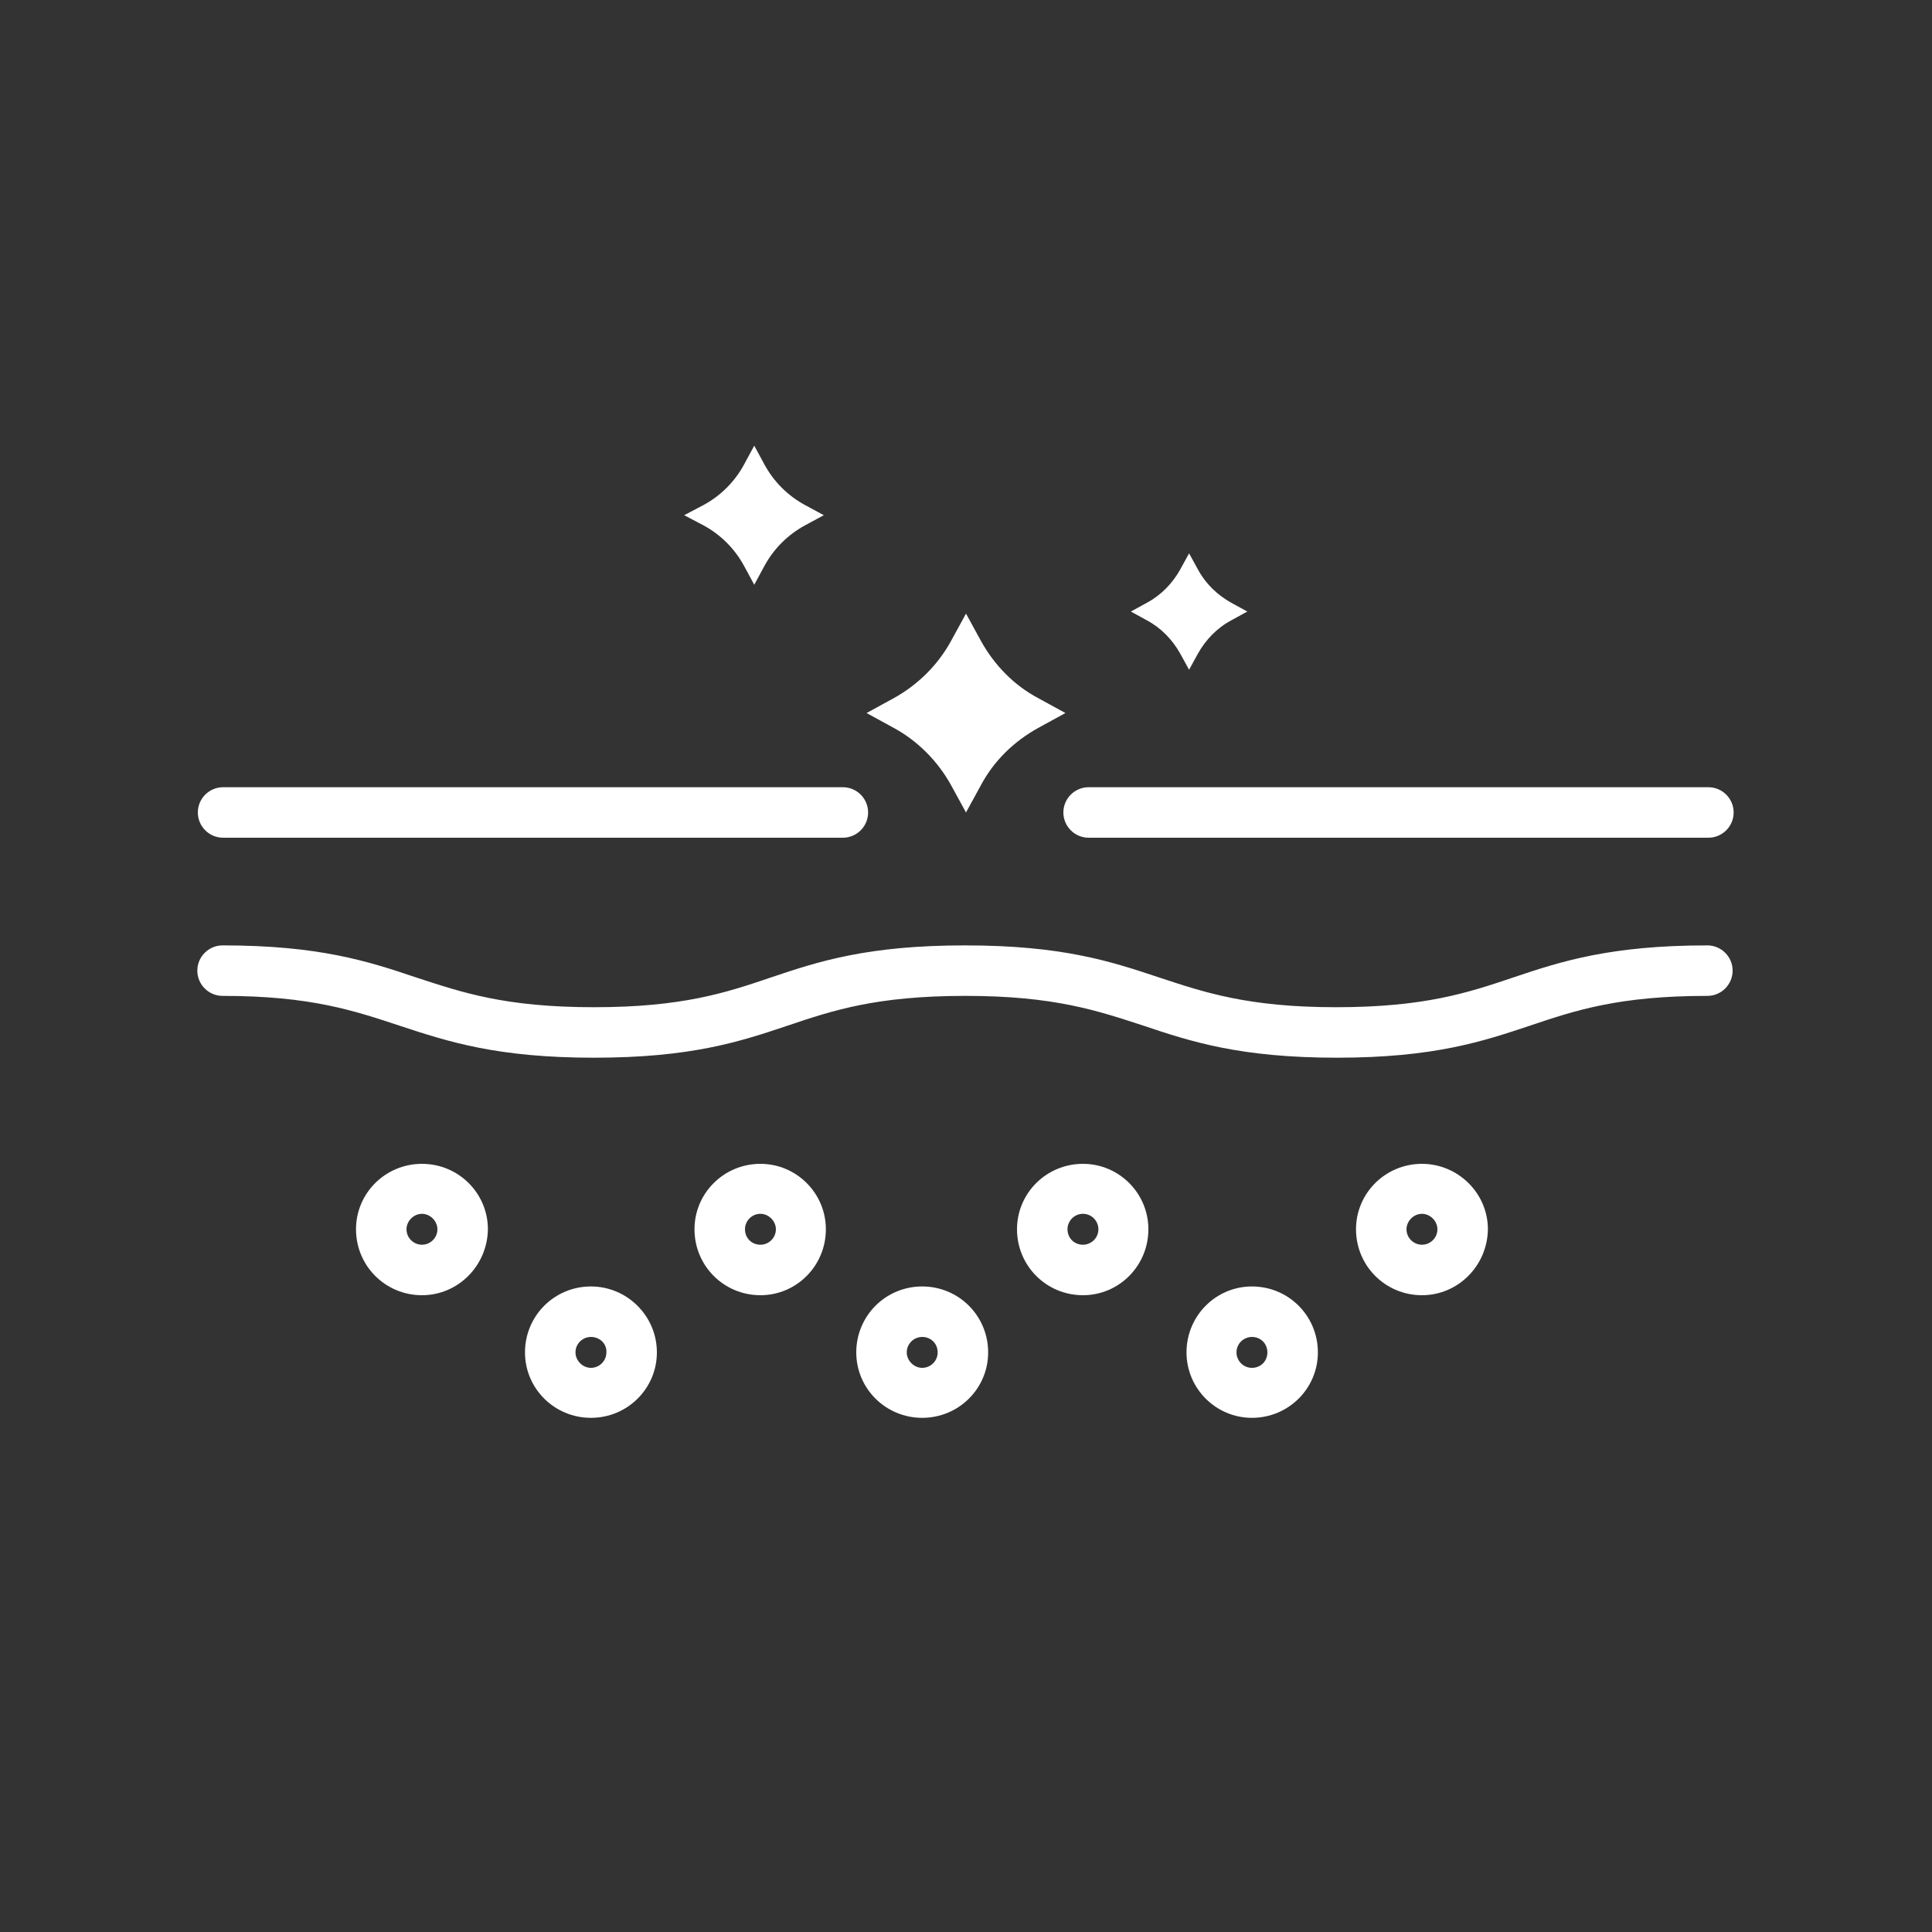
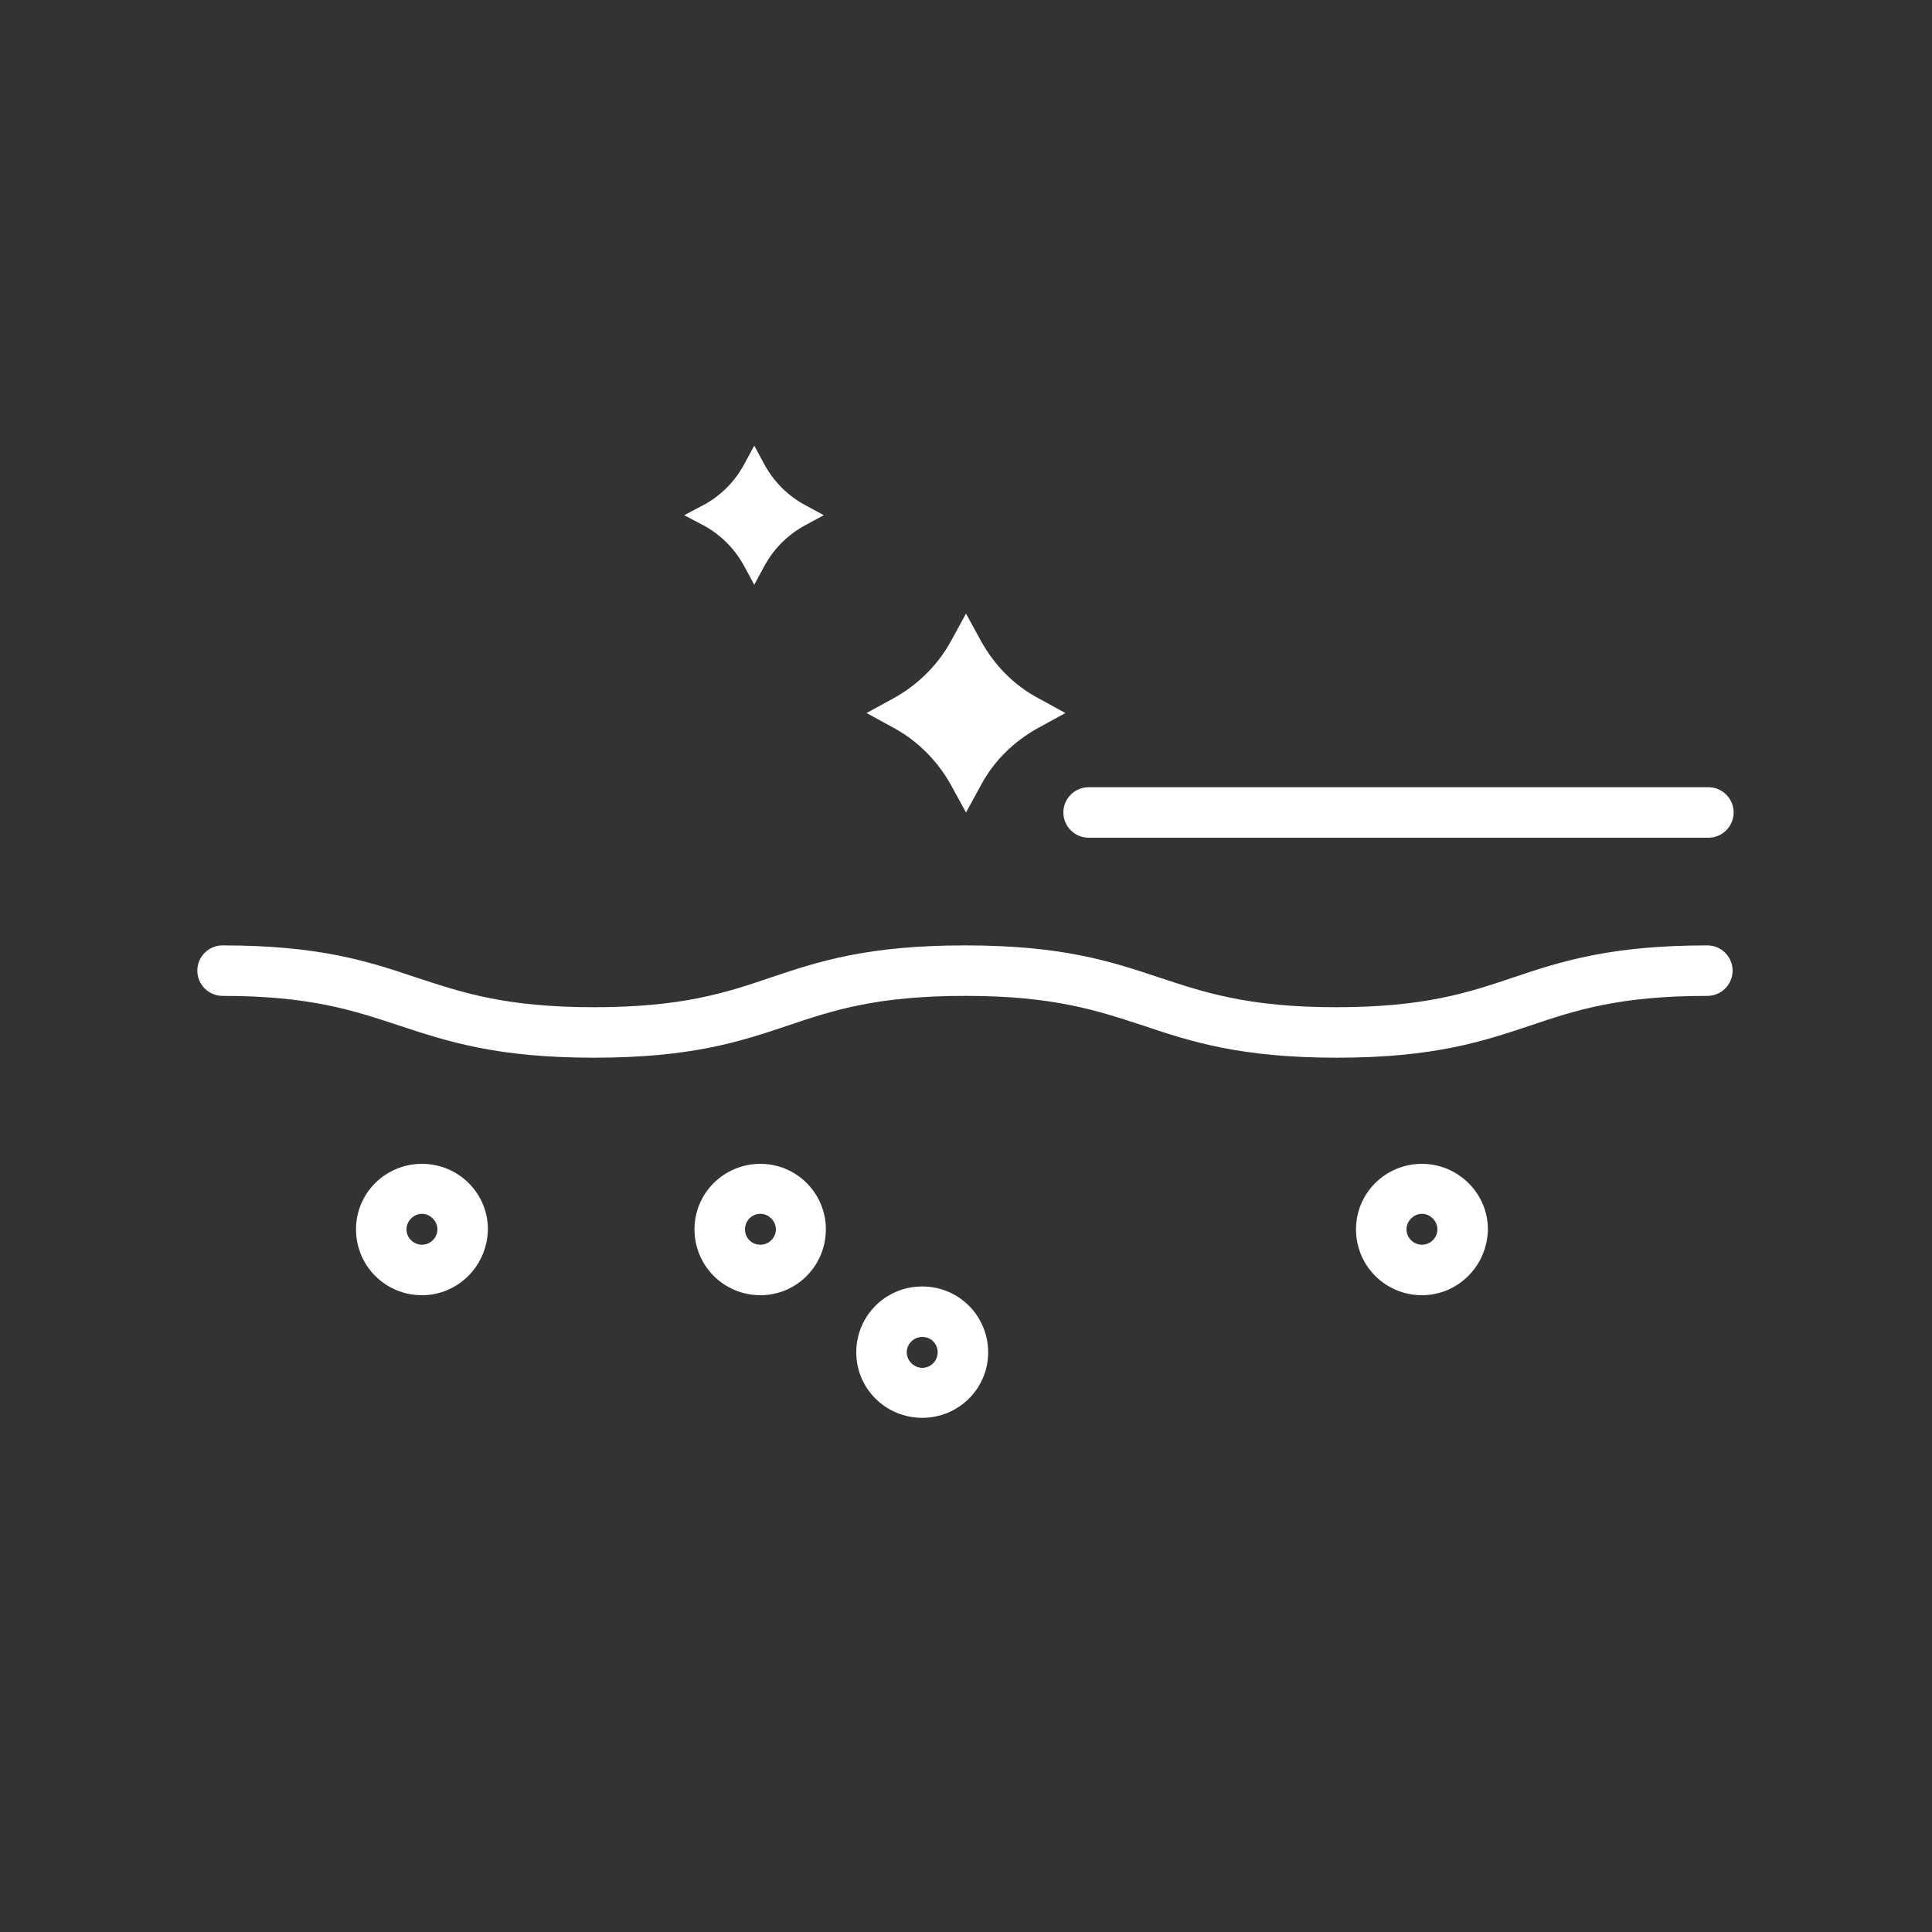
<svg xmlns="http://www.w3.org/2000/svg" xmlns:xlink="http://www.w3.org/1999/xlink" version="1.1" id="Calque_1" x="0px" y="0px" viewBox="0 0 375 375" style="enable-background:new 0 0 375 375;" xml:space="preserve">
  <rect x="0" y="0" width="375" height="375" fill="#333333" stroke="none" />
  <style type="text/css">
	.st0{fill-rule:evenodd;clip-rule:evenodd;fill:#FFFFFF;}
</style>
  <g>
    <defs>
      <rect id="SVGID_1_" width="375" height="375" />
    </defs>
    <clipPath id="SVGID_00000109001630470419038570000005013718114017104795_">
      <use xlink:href="#SVGID_1_" style="overflow:visible;" />
    </clipPath>
  </g>
  <path class="st0" d="M136.6,102l-3.8-2l3.8-2c3.3-1.8,6-4.5,7.8-7.8l2-3.7l2,3.7c1.8,3.3,4.5,6,7.8,7.8l3.7,2l-3.7,2  c-3.3,1.8-6,4.5-7.8,7.8l-2,3.7l-2-3.7C142.6,106.5,139.9,103.8,136.6,102z" />
-   <path class="st0" d="M222.6,120.4l-3.1-1.7l3.1-1.7c2.8-1.5,5-3.8,6.5-6.5l1.7-3.1l1.7,3.1c1.5,2.8,3.8,5,6.5,6.5l3.1,1.7l-3.1,1.7  c-2.8,1.5-5,3.8-6.5,6.5l-1.7,3.1l-1.7-3.1C227.6,124.2,225.4,121.9,222.6,120.4z" />
  <path class="st0" d="M201.5,135.5l5.3,2.9l-5.3,2.9c-4.7,2.6-8.6,6.4-11.1,11.1l-2.9,5.3l-2.9-5.3c-2.6-4.7-6.5-8.6-11.1-11.1  l-5.3-2.9l5.3-2.9c4.7-2.6,8.6-6.5,11.1-11.1l2.9-5.3l2.9,5.3C193,129.1,196.8,133,201.5,135.5z" />
-   <path class="st0" d="M163.6,162.6H43.3c-2.7,0-4.9-2.2-4.9-4.9c0-2.7,2.2-4.9,4.9-4.9h120.3c2.7,0,4.9,2.2,4.9,4.9  C168.5,160.4,166.3,162.6,163.6,162.6z" />
  <path class="st0" d="M331.6,162.6H211.3c-2.7,0-4.9-2.2-4.9-4.9c0-2.7,2.2-4.9,4.9-4.9h120.3c2.7,0,4.9,2.2,4.9,4.9  C336.5,160.4,334.3,162.6,331.6,162.6z" />
  <path class="st0" d="M259.5,205.3c-18.7,0-28.3-3.1-37.5-6.2c-8.9-2.9-17.3-5.8-34.6-5.8s-25.7,2.8-34.6,5.8  c-9.2,3.1-18.7,6.2-37.5,6.2c-18.8,0-28.3-3.1-37.7-6.2c-8.8-2.9-17.2-5.8-34.4-5.8c-2.7,0-4.9-2.2-4.9-4.9s2.2-4.9,4.9-4.9  c18.8,0,28.3,3.1,37.5,6.2c8.9,2.9,17.2,5.8,34.6,5.8c17.1,0,25.6-2.8,34.4-5.8c9.2-3.1,18.7-6.2,37.6-6.2c18.9,0,28.3,3.1,37.6,6.2  c8.8,2.9,17.3,5.8,34.4,5.8c17.2,0,25.6-2.8,34.5-5.8c9.2-3.1,18.8-6.2,37.6-6.2c2.7,0,4.9,2.2,4.9,4.9s-2.2,4.9-4.9,4.9  c-17.2,0-25.6,2.8-34.5,5.8C287.9,202.1,278.4,205.3,259.5,205.3z" />
  <path class="st0" d="M276,251.4c-7.1,0-12.8-5.7-12.8-12.8c0-7,5.7-12.7,12.8-12.7c7,0,12.8,5.7,12.8,12.7  C288.7,245.7,283,251.4,276,251.4z M276,235.6c-1.6,0-3,1.4-3,3c0,1.7,1.4,3,3,3s3-1.3,3-3C279,237,277.6,235.6,276,235.6z" />
-   <path class="st0" d="M210.2,251.4c-7.1,0-12.8-5.7-12.8-12.8c0-7,5.7-12.7,12.8-12.7c7,0,12.7,5.7,12.7,12.7  C222.9,245.7,217.2,251.4,210.2,251.4z M210.2,235.6c-1.7,0-3,1.4-3,3c0,1.7,1.3,3,3,3c1.6,0,3-1.3,3-3  C213.2,237,211.9,235.6,210.2,235.6z" />
-   <path class="st0" d="M243,275.2c-7,0-12.7-5.7-12.7-12.7c0-7.1,5.7-12.8,12.7-12.8c7.1,0,12.8,5.7,12.8,12.8  C255.8,269.5,250.1,275.2,243,275.2z M243,259.5c-1.6,0-3,1.3-3,3c0,1.6,1.3,3,3,3c1.7,0,3-1.3,3-3C246,260.8,244.7,259.5,243,259.5  z" />
  <path class="st0" d="M147.6,251.4c-7.1,0-12.8-5.7-12.8-12.8c0-7,5.7-12.7,12.8-12.7c7,0,12.7,5.7,12.7,12.7  C160.3,245.7,154.6,251.4,147.6,251.4z M147.6,235.6c-1.7,0-3,1.4-3,3c0,1.7,1.3,3,3,3c1.6,0,3-1.3,3-3  C150.6,237,149.2,235.6,147.6,235.6z" />
  <path class="st0" d="M81.9,251.4c-7.1,0-12.8-5.7-12.8-12.8c0-7,5.7-12.7,12.8-12.7c7.1,0,12.8,5.7,12.8,12.7  C94.6,245.7,88.9,251.4,81.9,251.4z M81.9,235.6c-1.6,0-3,1.4-3,3c0,1.7,1.4,3,3,3c1.6,0,3-1.3,3-3C84.9,237,83.5,235.6,81.9,235.6z  " />
-   <path class="st0" d="M114.7,275.2c-7.1,0-12.8-5.7-12.8-12.7c0-7.1,5.7-12.8,12.8-12.8c7,0,12.8,5.7,12.8,12.8  C127.5,269.5,121.8,275.2,114.7,275.2z M114.7,259.5c-1.6,0-3,1.3-3,3c0,1.6,1.4,3,3,3s3-1.3,3-3  C117.8,260.8,116.4,259.5,114.7,259.5z" />
  <path class="st0" d="M179,275.2c-7.1,0-12.8-5.7-12.8-12.7c0-7.1,5.7-12.8,12.8-12.8s12.8,5.7,12.8,12.8  C191.8,269.5,186.1,275.2,179,275.2z M179,259.5c-1.6,0-3,1.3-3,3c0,1.6,1.4,3,3,3s3-1.3,3-3C182,260.8,180.7,259.5,179,259.5z" />
</svg>